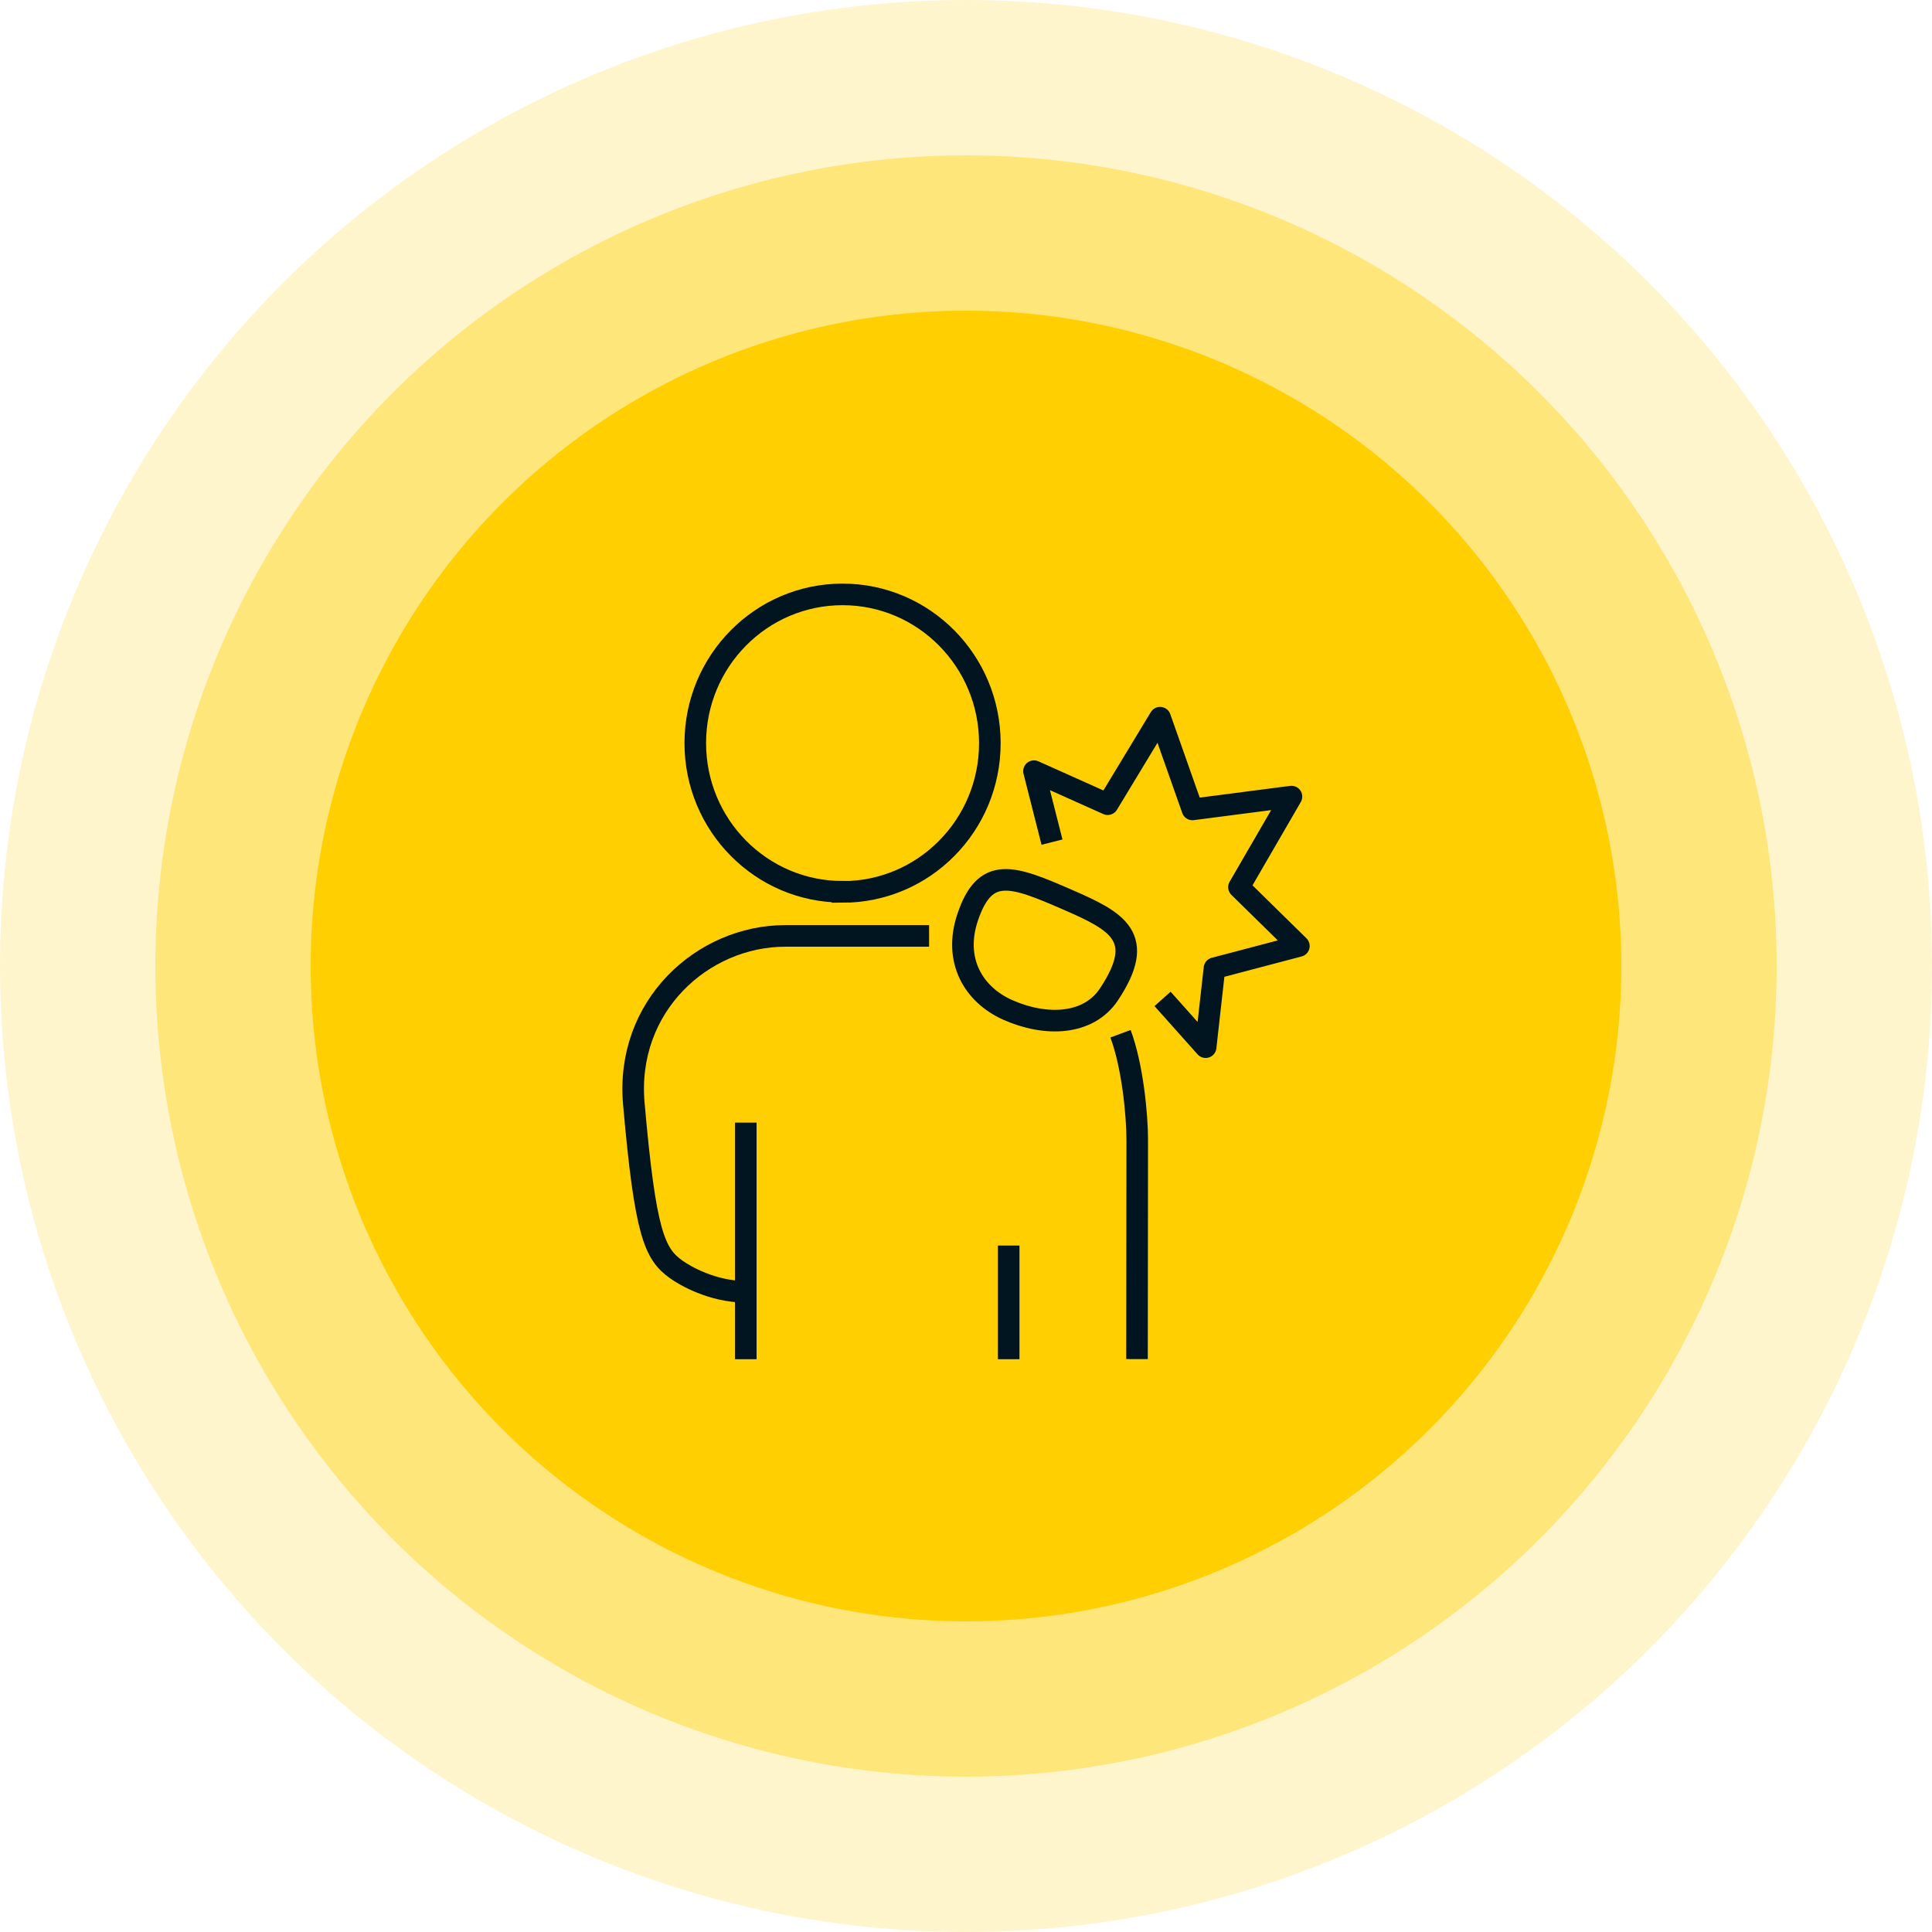
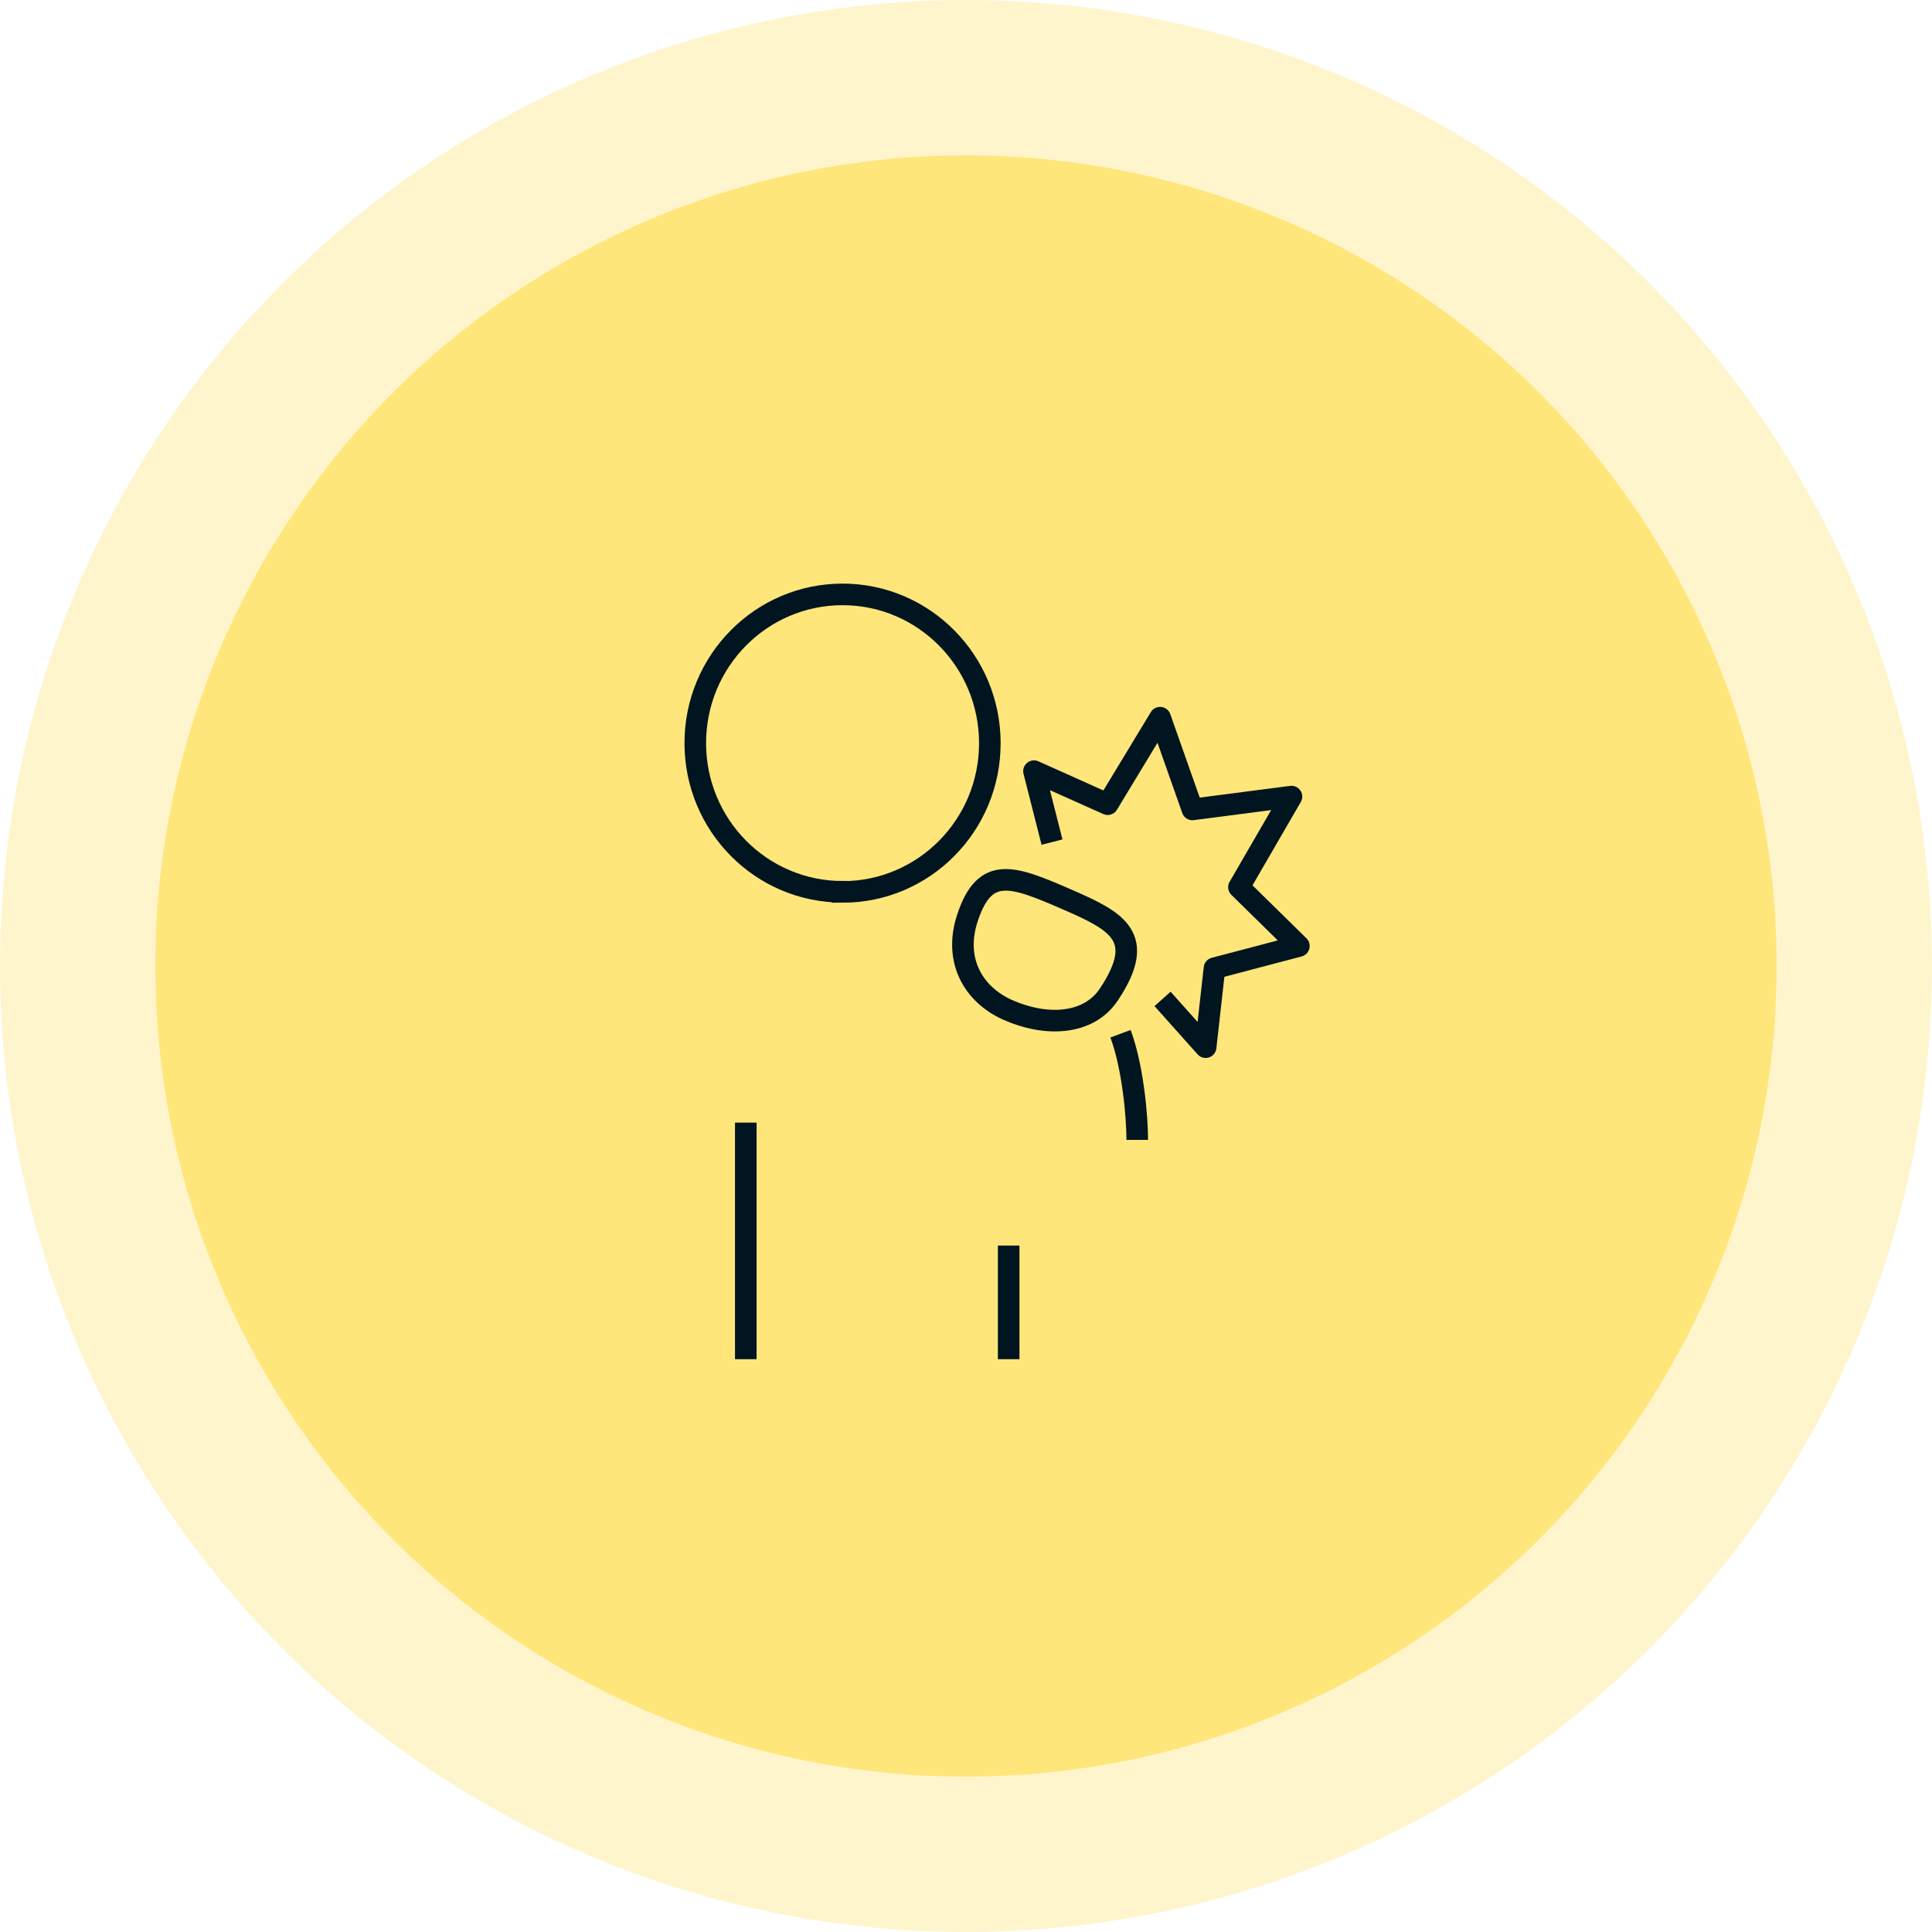
<svg xmlns="http://www.w3.org/2000/svg" width="179" height="179" viewBox="0 0 179 179" fill="none">
  <circle cx="89.5" cy="89.5" r="89.5" fill="#FFCF01" fill-opacity="0.2" />
  <circle cx="89.5" cy="89.5" r="75.108" fill="#FFCF01" fill-opacity="0.4" />
-   <circle cx="89.5" cy="89.5" r="60.716" fill="#FFCF01" />
  <g clip-path="url(#clip0_3132_188)">
-     <path d="M69.097 119.685C65.988 119.685 63.414 118.165 62.64 117.604C60.644 116.172 59.782 114.311 58.724 102.251C57.928 93.231 65.072 86.712 72.762 86.712H86.08" stroke="#011520" stroke-width="2" stroke-miterlimit="10" />
    <path d="M69.097 125.93V104.013" stroke="#011520" stroke-width="2" stroke-linejoin="round" />
-     <path d="M103.816 95.776C104.94 98.793 105.365 103.331 105.365 105.61L105.343 125.919" stroke="#011520" stroke-width="2" stroke-linejoin="round" />
+     <path d="M103.816 95.776C104.94 98.793 105.365 103.331 105.365 105.61" stroke="#011520" stroke-width="2" stroke-linejoin="round" />
    <path d="M93.454 115.401V125.929" stroke="#011520" stroke-width="2" stroke-linejoin="round" />
    <path d="M78.063 82.637C85.601 82.637 91.709 76.47 91.709 68.859C91.709 61.249 85.601 55.071 78.063 55.071C70.526 55.071 64.418 61.238 64.418 68.849C64.418 76.459 70.526 82.626 78.063 82.626V82.637Z" stroke="#011520" stroke-width="2" stroke-miterlimit="10" />
    <path d="M98.93 83.364C103.533 85.368 106.26 86.822 102.758 92.108C100.85 95.005 96.868 95.126 93.356 93.562C90.16 92.13 88.328 88.947 89.647 85.005C91.273 80.137 93.814 81.139 98.93 83.364Z" stroke="#011520" stroke-width="2" stroke-miterlimit="10" />
    <path d="M97.468 78.022L95.799 71.448L102.628 74.509L107.481 66.492L110.481 74.994L119.654 73.804L114.79 82.196L120.342 87.648L112.521 89.707L111.703 97.02L107.71 92.549" stroke="#011520" stroke-width="2" stroke-linejoin="round" />
  </g>
  <defs>
    <clipPath id="clip0_3132_188">
      <rect width="63.864" height="71.96" fill="white" transform="translate(57.568 53.97)" />
    </clipPath>
  </defs>
</svg>